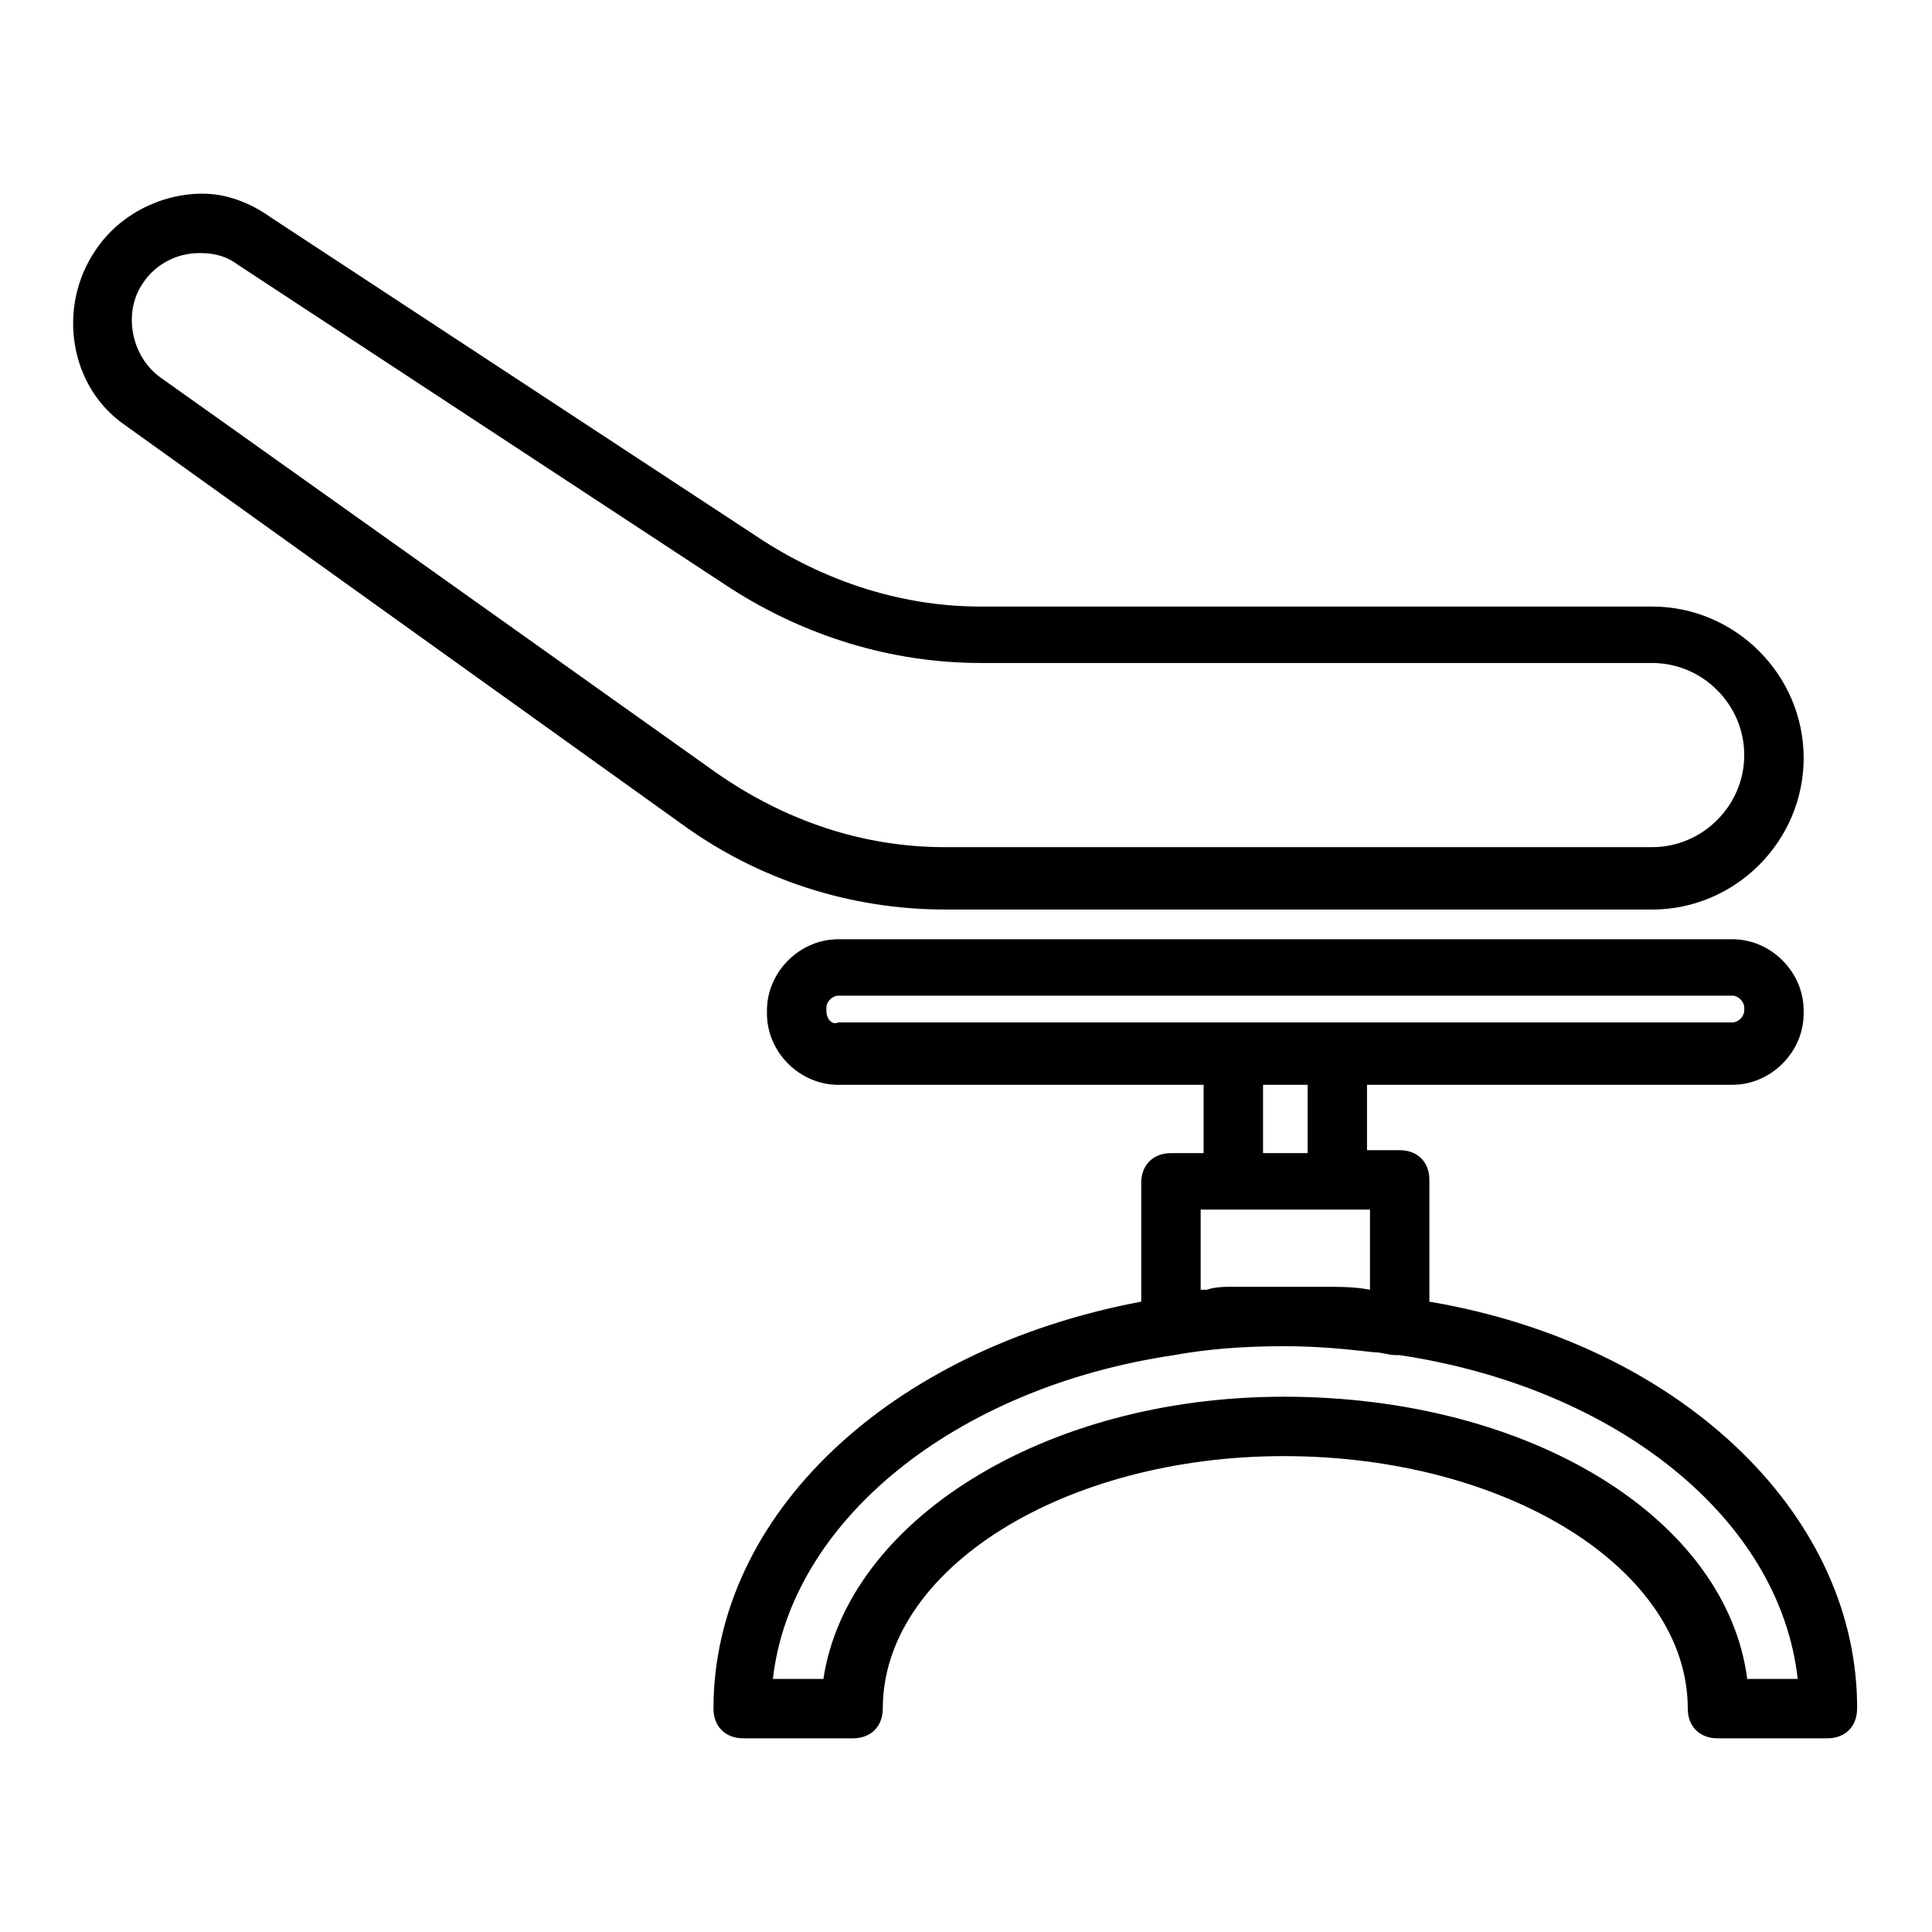
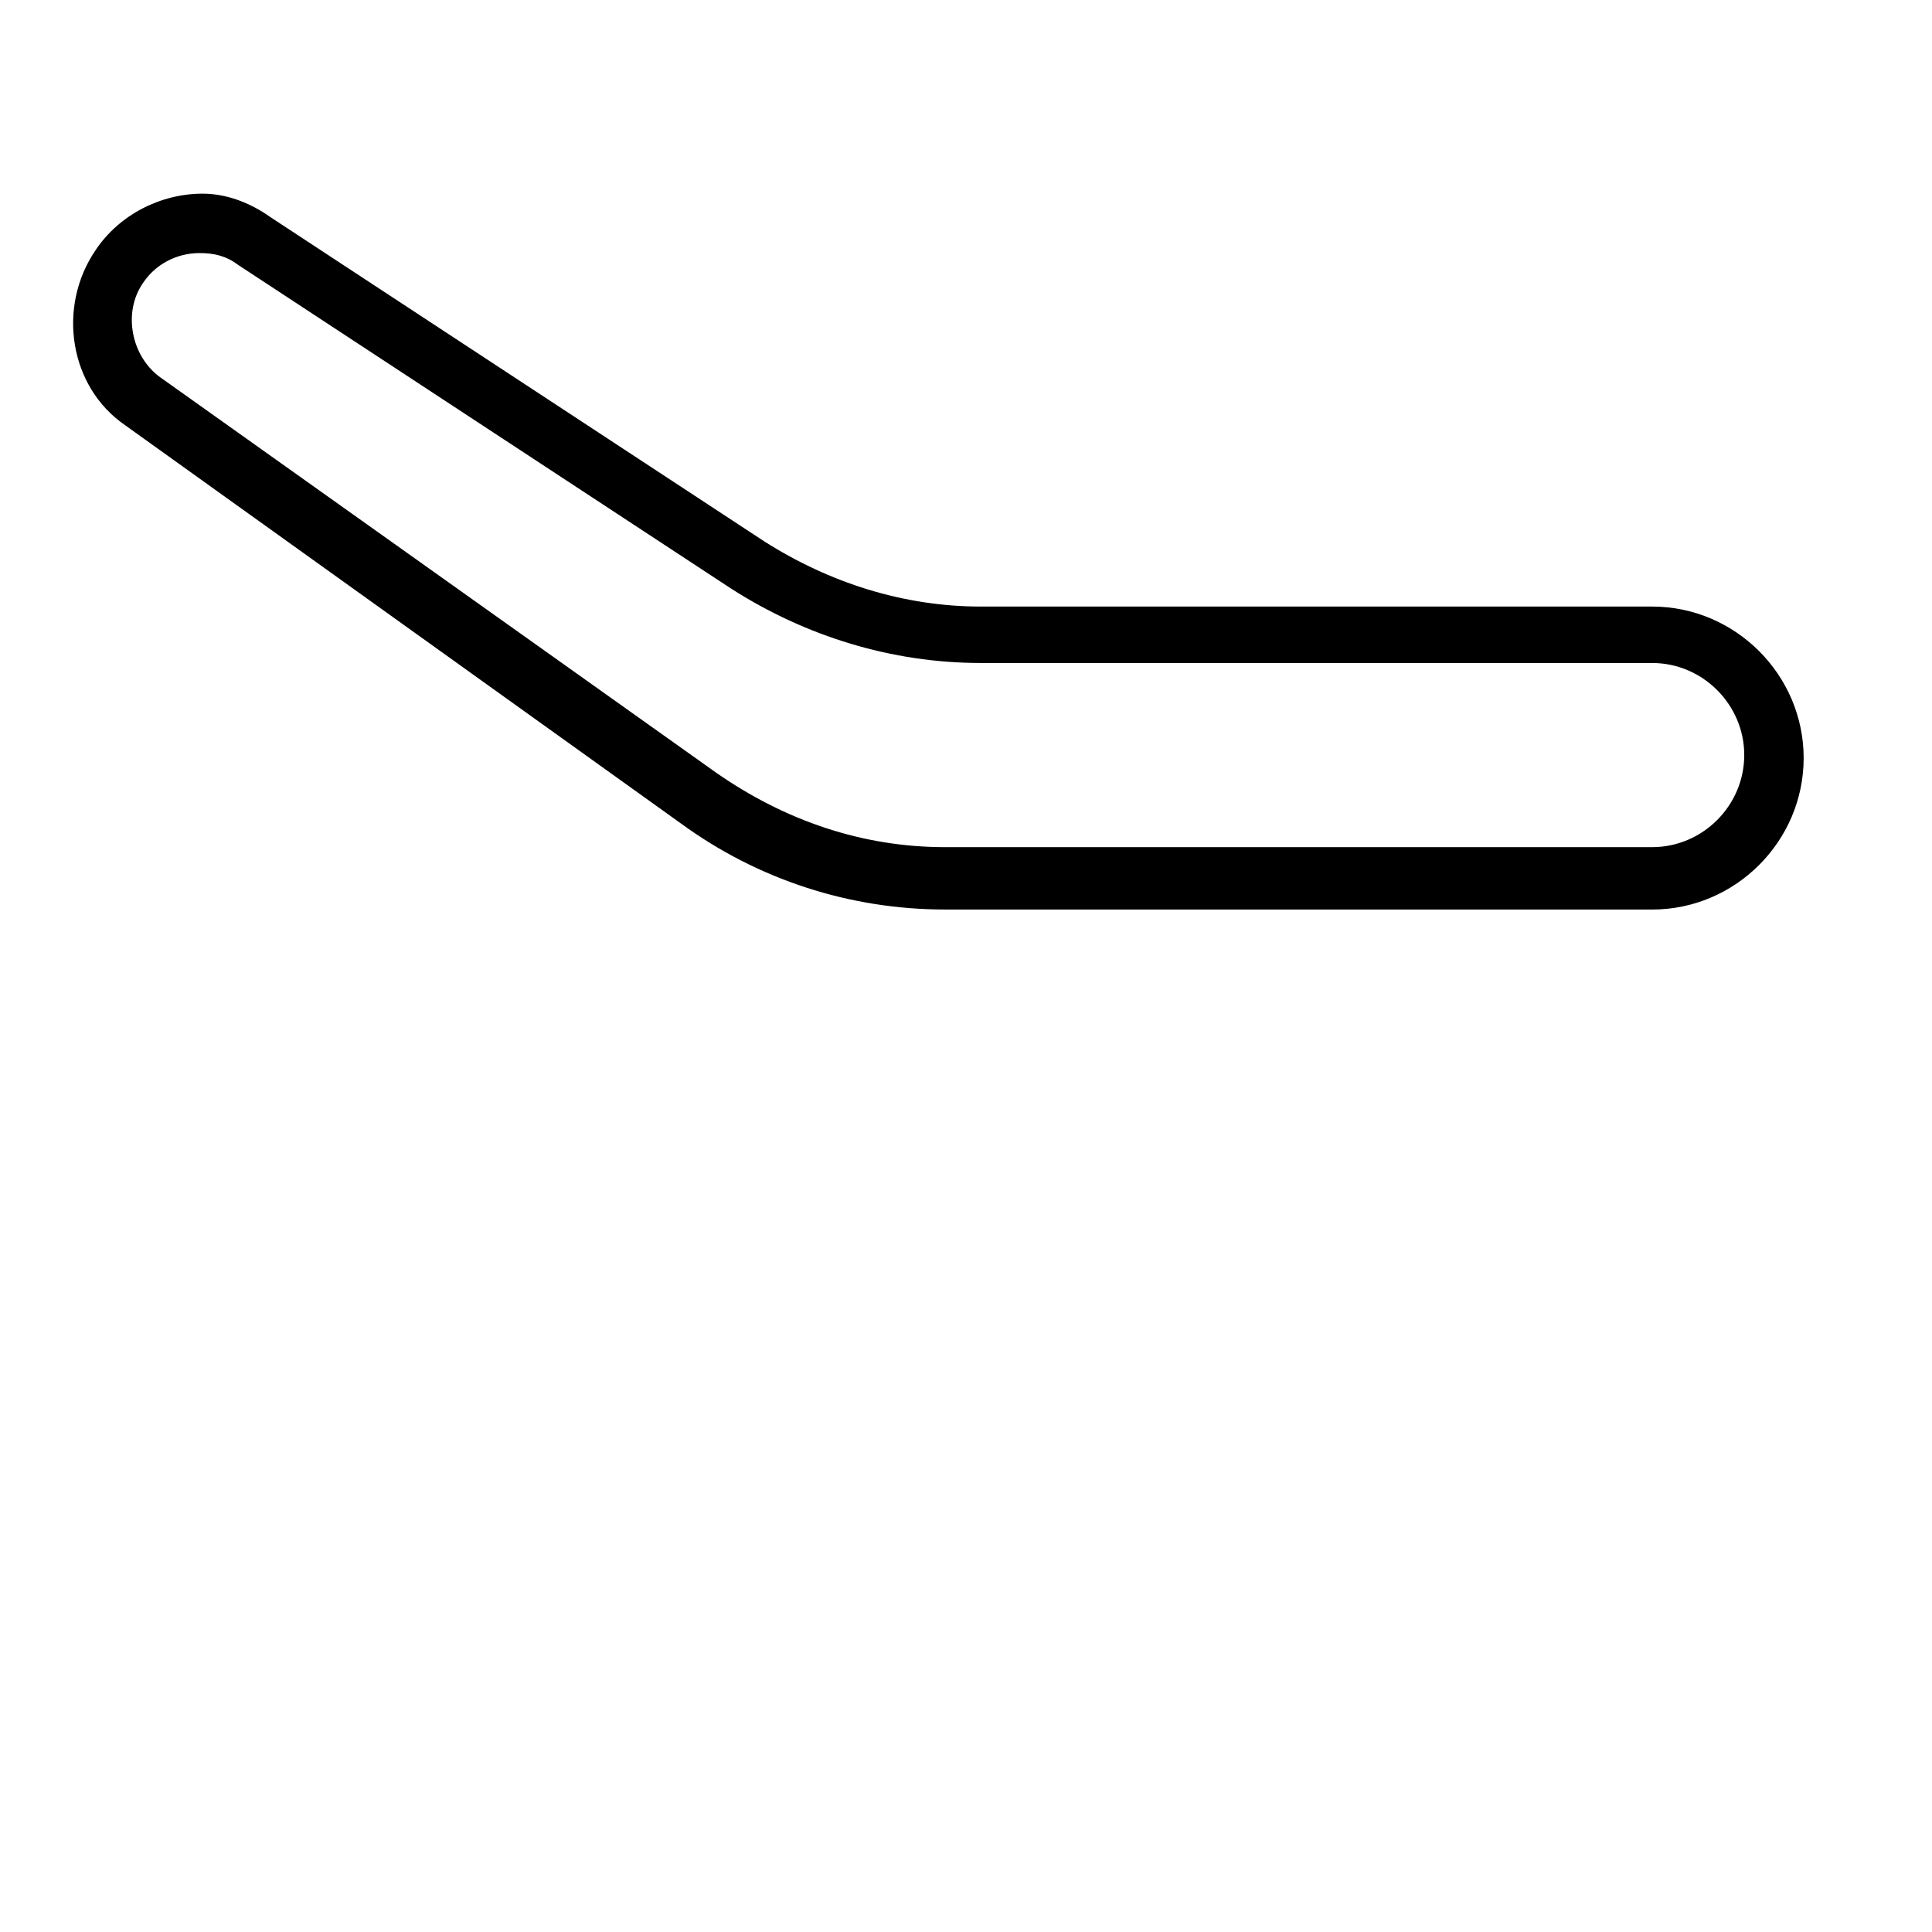
<svg xmlns="http://www.w3.org/2000/svg" fill="#000000" width="800px" height="800px" version="1.1" viewBox="144 144 512 512">
  <g>
    <path d="m581.84 385.04c22.043 0 40.148-18.105 40.148-40.148s-18.105-40.148-40.148-40.148h-177.91c-20.469 0-40.148-6.297-57.465-17.32l-130.68-85.801c-5.512-3.938-11.809-6.301-18.105-6.301-11.02 0-22.043 5.512-28.34 14.957-10.234 14.957-7.086 36.211 7.871 46.445l147.21 105.48c20.469 14.957 44.871 22.828 70.062 22.828zm-395.18-140.91c-7.871-5.512-10.234-17.32-4.723-25.191 3.148-4.723 8.66-7.871 14.957-7.871 3.938 0 7.086 0.789 10.234 3.148l130.68 85.805c19.68 12.594 42.508 19.68 66.125 19.68h177.91c13.383 0 24.402 11.02 24.402 24.402 0 13.383-11.02 24.402-24.402 24.402l-187.36 0.004c-22.043 0-42.508-7.086-60.613-19.68z" />
-     <path d="m522.8 488.95v-32.273c0-4.723-3.148-7.871-7.871-7.871h-8.66v-17.32h96.824c10.234 0 18.895-8.66 18.895-18.895v-0.789c0-10.234-8.66-18.895-18.895-18.895l-236.95 0.004c-10.234 0-18.895 8.66-18.895 18.895v0.789c0 10.234 8.66 18.895 18.895 18.895l96.828-0.004v18.105h-8.66c-4.723 0-7.871 3.148-7.871 7.871v31.488c-66.914 12.594-113.36 56.68-113.36 107.85 0 4.723 3.148 7.871 7.871 7.871h29.125c4.723 0 7.871-3.148 7.871-7.871 0-37 48.02-66.914 106.27-66.914 59.039 0 107.06 29.914 107.06 66.914 0 4.723 3.148 7.871 7.871 7.871h29.129c4.723 0 7.871-3.148 7.871-7.871v-1.574c-0.789-51.172-48.02-95.254-113.36-106.27zm-159.8-77.148v-0.789c0-1.574 1.574-3.148 3.148-3.148h236.95c1.574 0 3.148 1.574 3.148 3.148v0.789c0 1.574-1.574 3.148-3.148 3.148l-104.7 0.004h-132.25c-1.574 0.785-3.148-0.789-3.148-3.152zm127.53 19.684v18.105h-11.809v-18.105zm-29.129 33.062h45.656v21.254c-3.938-0.789-7.871-0.789-12.594-0.789h-1.574-8.66-10.234-3.148c-2.363 0-4.723 0-7.086 0.789h-1.574l0.004-21.254zm145.63 124.38c-5.512-42.508-57.465-74.785-122.8-74.785-63.762 0-115.72 33.062-122.02 74.785h-13.383c4.723-41.723 48.02-77.145 106.27-85.805 8.66-1.574 18.105-2.363 29.125-2.363 9.445 0 16.531 0.789 23.617 1.574 2.363 0 3.938 0.789 6.297 0.789h0.789c57.465 8.66 100.76 43.297 105.48 85.805z" />
  </g>
</svg>